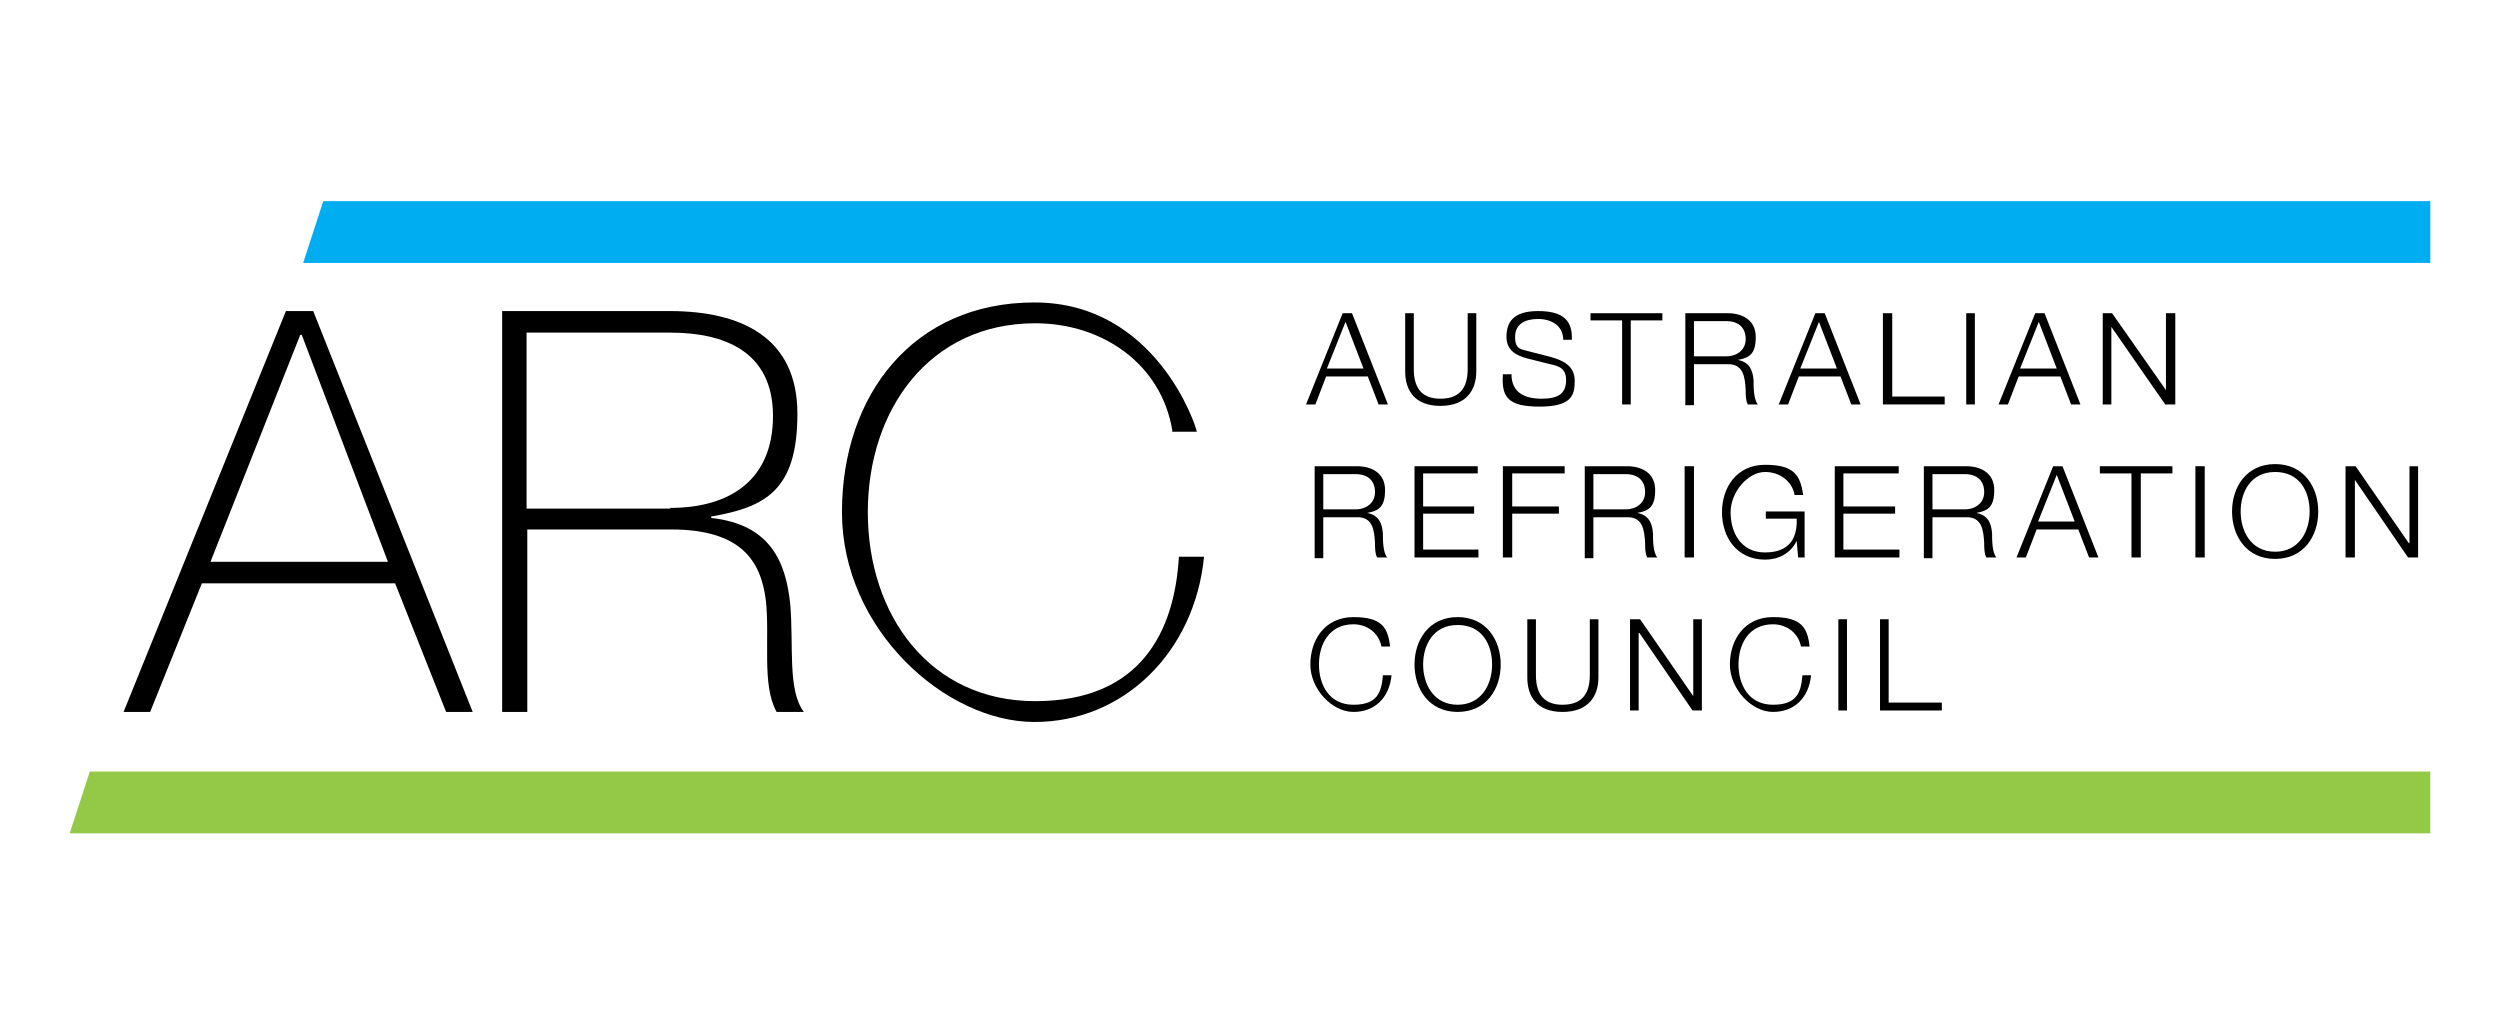
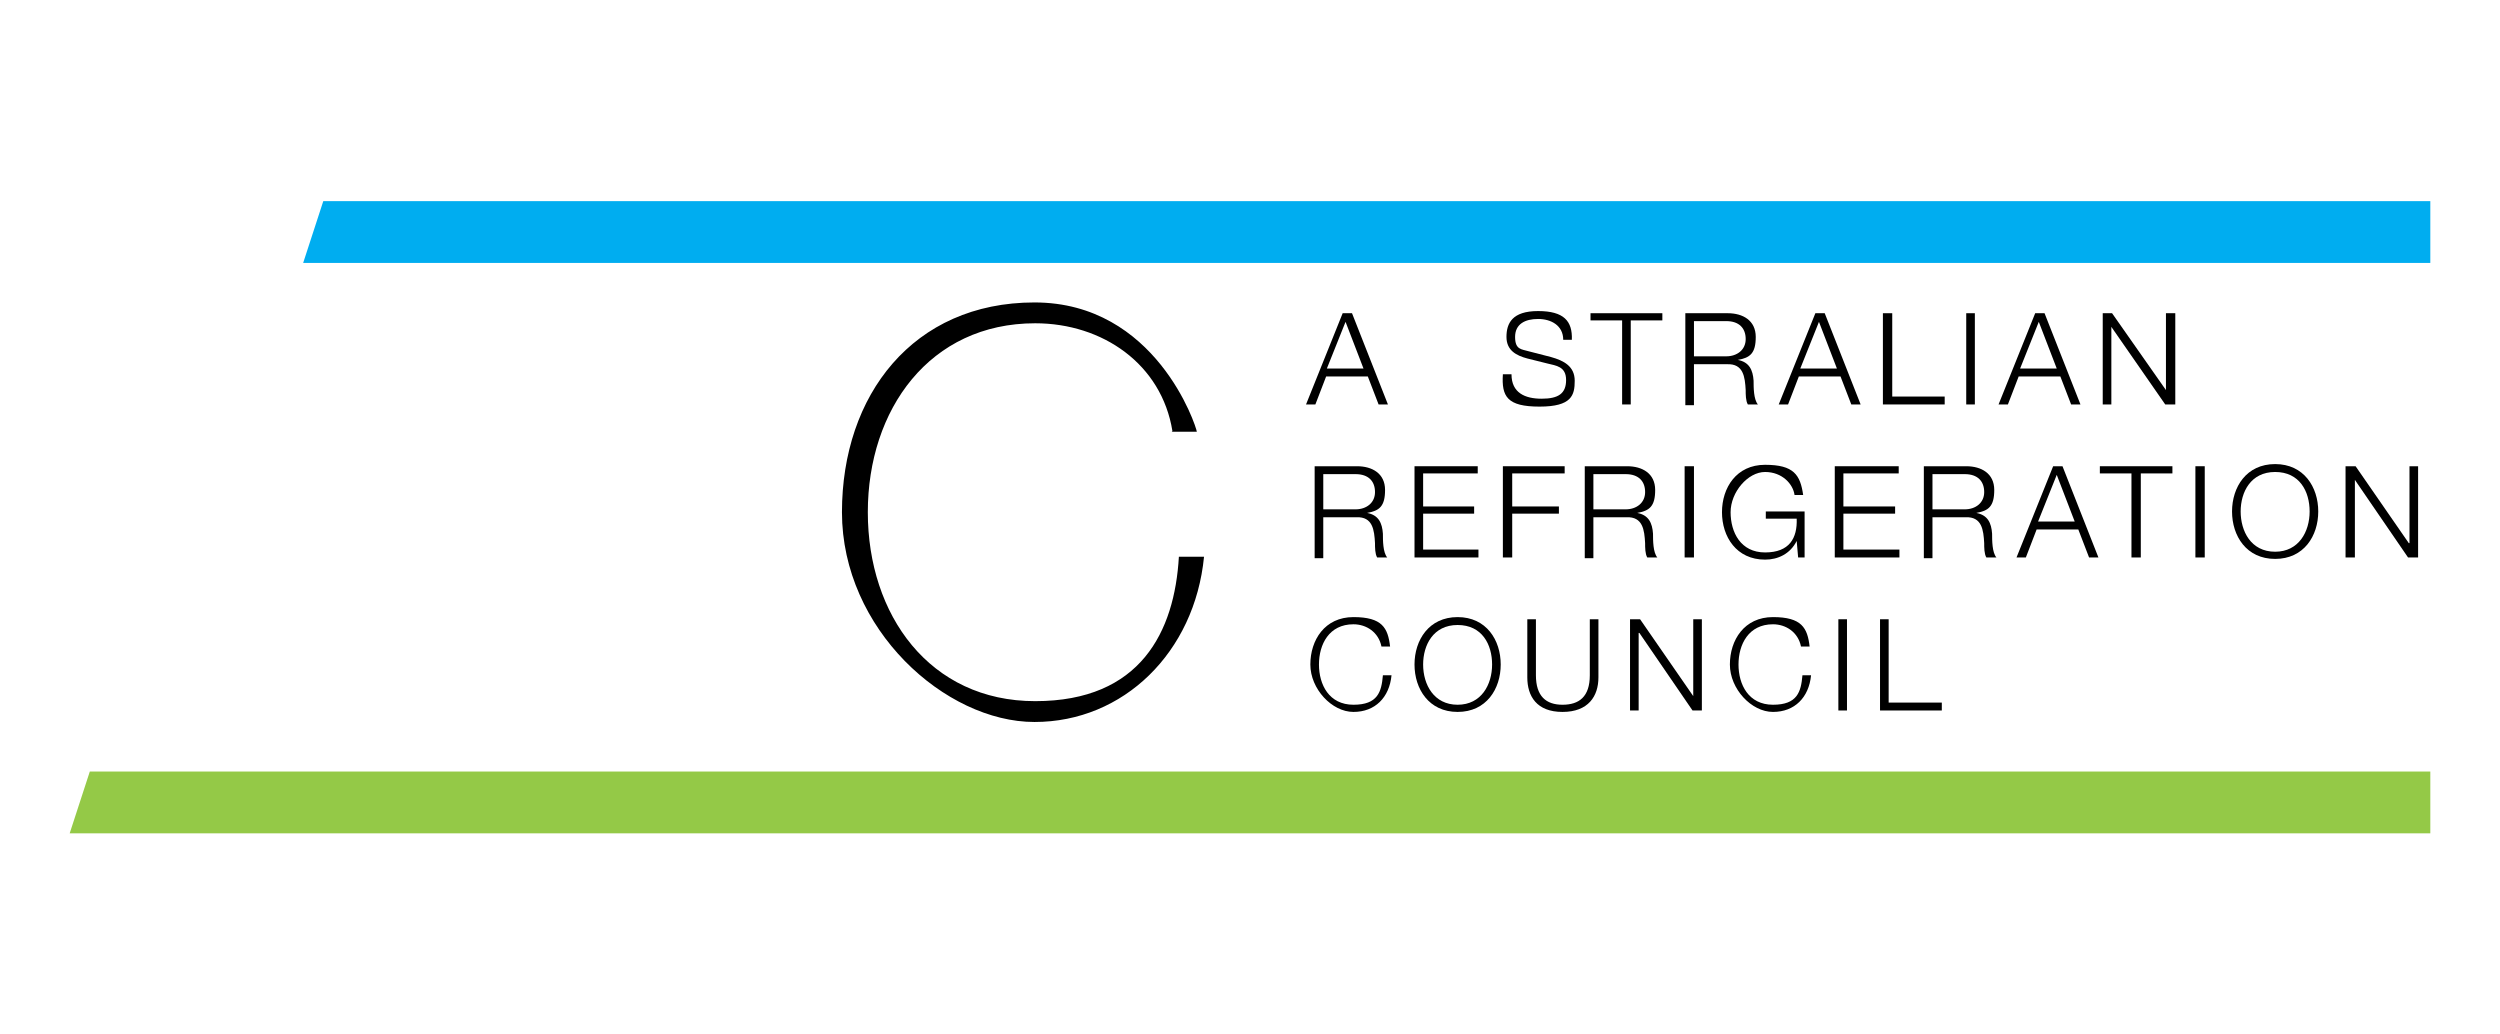
<svg xmlns="http://www.w3.org/2000/svg" id="Layer_1" width="348" height="144" version="1.1" viewBox="0 0 348 144">
  <defs>
    <style>
      .st0 {
        fill: none;
      }

      .st1 {
        fill: #94c947;
      }

      .st2 {
        fill: #00adf0;
      }

      .st3 {
        clip-path: url(#clippath-1);
      }

      .st4 {
        clip-path: url(#clippath-3);
      }

      .st5 {
        clip-path: url(#clippath-4);
      }

      .st6 {
        clip-path: url(#clippath-2);
      }

      .st7 {
        clip-path: url(#clippath-7);
      }

      .st8 {
        clip-path: url(#clippath-6);
      }

      .st9 {
        clip-path: url(#clippath-9);
      }

      .st10 {
        clip-path: url(#clippath-8);
      }

      .st11 {
        clip-path: url(#clippath-5);
      }

      .st12 {
        clip-path: url(#clippath);
      }
    </style>
    <clipPath id="clippath">
      <rect class="st0" x="9.7" y="28" width="328.6" height="88" />
    </clipPath>
    <clipPath id="clippath-1">
      <rect class="st0" x="9.7" y="28" width="328.6" height="88" />
    </clipPath>
    <clipPath id="clippath-2">
      <rect class="st0" x="9.7" y="28" width="328.6" height="88" />
    </clipPath>
    <clipPath id="clippath-3">
      <rect class="st0" x="9.7" y="28" width="328.6" height="88" />
    </clipPath>
    <clipPath id="clippath-4">
      <rect class="st0" x="9.7" y="28" width="328.6" height="88" />
    </clipPath>
    <clipPath id="clippath-5">
      <rect class="st0" x="9.7" y="28" width="328.6" height="88" />
    </clipPath>
    <clipPath id="clippath-6">
      <rect class="st0" x="9.7" y="28" width="328.6" height="88" />
    </clipPath>
    <clipPath id="clippath-7">
      <rect class="st0" x="9.7" y="28" width="328.6" height="88" />
    </clipPath>
    <clipPath id="clippath-8">
      <rect class="st0" x="9.7" y="28" width="328.6" height="88" />
    </clipPath>
    <clipPath id="clippath-9">
      <rect class="st0" x="9.7" y="28" width="328.6" height="88" />
    </clipPath>
  </defs>
  <path d="M184.8,51.3h5l-2.5-6.5-2.6,6.5ZM186.8,43.6h1.4l5,12.7h-1.3l-1.5-3.9h-5.8l-1.5,3.9h-1.3l5.1-12.7Z" />
  <g class="st12">
-     <path d="M195.6,43.6h1.2v7.8c0,2.9,1.4,4.1,3.7,4.1s3.8-1.1,3.8-4.1v-7.8h1.2v8.1c0,2.6-1.4,4.8-5,4.8s-4.9-2.2-4.9-4.8v-8.1Z" />
    <path d="M210.4,52.1c0,2.6,1.9,3.4,4.2,3.4s3.4-.7,3.4-2.6-1.4-2-2.6-2.3l-2.8-.7c-1.5-.4-2.9-1.1-2.9-3s.8-3.6,4.4-3.6,4.8,1.4,4.7,4h-1.2c0-2-1.7-2.9-3.5-2.9s-3.2.7-3.2,2.5.9,1.7,1.9,2l3.1.8c1.8.5,3.3,1.3,3.3,3.3s-.4,3.6-4.9,3.6-5.3-1.4-5.1-4.5h1.3Z" />
  </g>
  <polygon points="221.4 43.6 231.4 43.6 231.4 44.6 227 44.6 227 56.3 225.8 56.3 225.8 44.6 221.4 44.6 221.4 43.6" />
  <g class="st3">
    <path d="M235.8,49.6h4.5c1.5,0,2.7-.9,2.7-2.4s-.9-2.5-2.7-2.5h-4.5v4.9ZM234.6,43.6h5.9c2.1,0,3.9,1,3.9,3.3s-.8,2.9-2.5,3.2h0c1.6.3,2.1,1.4,2.2,2.9,0,.9,0,2.6.6,3.3h-1.4c-.3-.5-.3-1.4-.3-2-.1-1.8-.3-3.7-2.6-3.6h-4.6v5.7h-1.2v-12.8h0Z" />
  </g>
  <path d="M250.7,51.3h5l-2.5-6.5-2.6,6.5ZM252.6,43.6h1.4l5,12.7h-1.3l-1.5-3.9h-5.8l-1.5,3.9h-1.3l5.1-12.7Z" />
  <polygon points="262.1 43.6 263.4 43.6 263.4 55.2 270.7 55.2 270.7 56.3 262.1 56.3 262.1 43.6" />
  <rect x="273.7" y="43.6" width="1.2" height="12.7" />
  <path d="M281.3,51.3h5l-2.5-6.5-2.6,6.5ZM283.2,43.6h1.4l5,12.7h-1.3l-1.5-3.9h-5.8l-1.5,3.9h-1.3l5.1-12.7Z" />
  <polygon points="292.7 43.6 294 43.6 301.5 54.3 301.5 43.6 302.8 43.6 302.8 56.3 301.4 56.3 293.9 45.5 293.9 45.5 293.9 56.3 292.7 56.3 292.7 43.6" />
  <g class="st6">
    <path d="M184.2,70.9h4.5c1.5,0,2.7-.9,2.7-2.4s-.9-2.5-2.7-2.5h-4.5v4.9ZM183,64.9h5.9c2.1,0,3.9,1,3.9,3.3s-.8,2.9-2.5,3.2h0c1.6.3,2.1,1.4,2.2,2.9,0,.9,0,2.6.6,3.3h-1.4c-.3-.5-.3-1.4-.3-2-.1-1.8-.3-3.7-2.6-3.6h-4.6v5.7h-1.2v-12.8h0Z" />
  </g>
  <polygon points="196.9 64.9 205.7 64.9 205.7 65.9 198.1 65.9 198.1 70.5 205.2 70.5 205.2 71.5 198.1 71.5 198.1 76.5 205.8 76.5 205.8 77.6 196.9 77.6 196.9 64.9" />
  <polygon points="209.2 64.9 217.8 64.9 217.8 65.9 210.5 65.9 210.5 70.5 217 70.5 217 71.5 210.5 71.5 210.5 77.6 209.2 77.6 209.2 64.9" />
  <g class="st4">
    <path d="M221.8,70.9h4.5c1.5,0,2.7-.9,2.7-2.4s-.9-2.5-2.7-2.5h-4.5v4.9ZM220.6,64.9h5.9c2.1,0,3.9,1,3.9,3.3s-.8,2.9-2.5,3.2h0c1.6.3,2.1,1.4,2.2,2.9,0,.9,0,2.6.6,3.3h-1.4c-.3-.5-.3-1.4-.3-2-.1-1.8-.3-3.7-2.6-3.6h-4.6v5.7h-1.2v-12.8Z" />
  </g>
  <rect x="234.5" y="64.9" width="1.3" height="12.7" />
  <g class="st5">
    <path d="M251.2,77.6h-.9l-.2-2.3h0c-.9,1.8-2.6,2.6-4.4,2.6-4,0-6-3.2-6-6.6s2-6.6,6-6.6,4.9,1.4,5.3,4.2h-1.2c-.2-1.5-1.7-3.2-4.1-3.2s-4.8,2.8-4.8,5.6,1.4,5.6,4.8,5.6,4.5-2,4.4-4.7h-4.3v-1h5.4v6.4Z" />
  </g>
  <polygon points="255.4 64.9 264.3 64.9 264.3 65.9 256.6 65.9 256.6 70.5 263.8 70.5 263.8 71.5 256.6 71.5 256.6 76.5 264.4 76.5 264.4 77.6 255.4 77.6 255.4 64.9" />
  <g class="st11">
    <path d="M269,70.9h4.5c1.5,0,2.7-.9,2.7-2.4s-.9-2.5-2.7-2.5h-4.5v4.9ZM267.8,64.9h5.9c2.1,0,3.9,1,3.9,3.3s-.8,2.9-2.5,3.2h0c1.6.3,2.1,1.4,2.2,2.9,0,.9,0,2.6.6,3.3h-1.4c-.3-.5-.3-1.4-.3-2-.1-1.8-.3-3.7-2.6-3.6h-4.6v5.7h-1.2v-12.8h0Z" />
  </g>
  <path d="M283.8,72.6h5l-2.5-6.5-2.6,6.5ZM285.7,64.9h1.4l5,12.7h-1.3l-1.5-3.9h-5.8l-1.5,3.9h-1.3l5.1-12.7Z" />
  <polygon points="292.3 64.9 302.4 64.9 302.4 65.9 298 65.9 298 77.6 296.7 77.6 296.7 65.9 292.3 65.9 292.3 64.9" />
  <rect x="305.6" y="64.9" width="1.3" height="12.7" />
  <g class="st8">
    <path d="M316.7,76.8c3.3,0,4.8-2.8,4.8-5.6s-1.4-5.5-4.8-5.5-4.8,2.8-4.8,5.5,1.4,5.6,4.8,5.6M316.7,64.6c4,0,6,3.2,6,6.6s-2,6.6-6,6.6-6-3.2-6-6.6,2-6.6,6-6.6" />
  </g>
  <polygon points="335.4 64.9 335.4 75.6 335.3 75.6 327.9 64.9 326.5 64.9 326.5 77.6 327.8 77.6 327.8 66.8 335.2 77.6 336.6 77.6 336.6 64.9 335.4 64.9" />
  <g class="st7">
    <path d="M192.3,90c-.4-2-2.1-3.1-3.9-3.1-3.4,0-4.8,2.8-4.8,5.6s1.4,5.6,4.8,5.6,3.9-1.8,4.1-4.1h1.2c-.3,3.1-2.3,5.1-5.3,5.1s-6-3.2-6-6.6,2-6.6,6-6.6,4.8,1.5,5.1,4.1h-1.2Z" />
    <path d="M202.9,98.1c3.3,0,4.8-2.8,4.8-5.6s-1.4-5.5-4.8-5.5-4.8,2.8-4.8,5.5c0,2.8,1.5,5.6,4.8,5.6M202.9,85.9c4,0,6,3.2,6,6.6s-2,6.6-6,6.6-6-3.2-6-6.6,2-6.6,6-6.6" />
    <path d="M212.6,86.2h1.2v7.8c0,2.9,1.4,4.1,3.7,4.1s3.8-1.1,3.8-4.1v-7.8h1.2v8.1c0,2.6-1.4,4.8-5,4.8s-4.9-2.2-4.9-4.8v-8.1Z" />
  </g>
  <polygon points="226.9 86.2 228.3 86.2 235.7 96.9 235.7 86.2 236.9 86.2 236.9 98.9 235.6 98.9 228.2 88.1 228.1 88.1 228.1 98.9 226.9 98.9 226.9 86.2" />
  <g class="st10">
    <path d="M250.7,90c-.4-2-2.1-3.1-3.9-3.1-3.4,0-4.8,2.8-4.8,5.6s1.4,5.6,4.8,5.6,3.9-1.8,4.1-4.1h1.2c-.3,3.1-2.3,5.1-5.3,5.1s-6-3.2-6-6.6,2-6.6,6-6.6,4.8,1.5,5.1,4.1h-1.2Z" />
  </g>
  <rect x="255.9" y="86.2" width="1.2" height="12.7" />
  <polygon points="261.7 86.2 262.9 86.2 262.9 97.8 270.3 97.8 270.3 98.9 261.7 98.9 261.7 86.2" />
  <polygon class="st1" points="12.5 107.4 9.7 116 338.3 116 338.3 107.4 12.5 107.4" />
  <polygon class="st2" points="45 28 42.2 36.6 338.3 36.6 338.3 28 45 28" />
-   <path d="M54,78.2l-12-31.6h-.2l-12.5,31.6h24.8ZM43.6,43.3l22.2,55.8h-3.7l-7.1-17.9h-26.9l-7.2,17.9h-3.7l22.6-55.8h3.8Z" />
  <g class="st9">
-     <path d="M93.3,70.7c8.2,0,14.3-3.8,14.3-12.8s-6.8-11.6-14.3-11.6h-20v24.5h20ZM69.8,43.3h23.4c9.9,0,17.8,3.6,17.8,14.3s-4.5,13-12,14.3v.2c8.3.9,10.4,6.2,11,12,.5,5.8-.4,12,1.9,15h-3.8c-2.1-3.8-.9-10.2-1.5-15.6-.7-5.4-3.4-9.8-13.2-9.8h-20v25.4h-3.5v-55.8h0Z" />
    <path d="M163.2,60c-1.5-9.3-9.7-15-19.1-15-14.7,0-23.3,12-23.3,26.3s8.6,26.3,23.3,26.3,19.4-9.7,20-20.1h3.5c-1.3,13.3-11.2,23-23.6,23s-26.8-12.9-26.8-29.2,9.9-29.2,26.8-29.2,22.5,17.2,22.6,18h-3.5Z" />
  </g>
</svg>